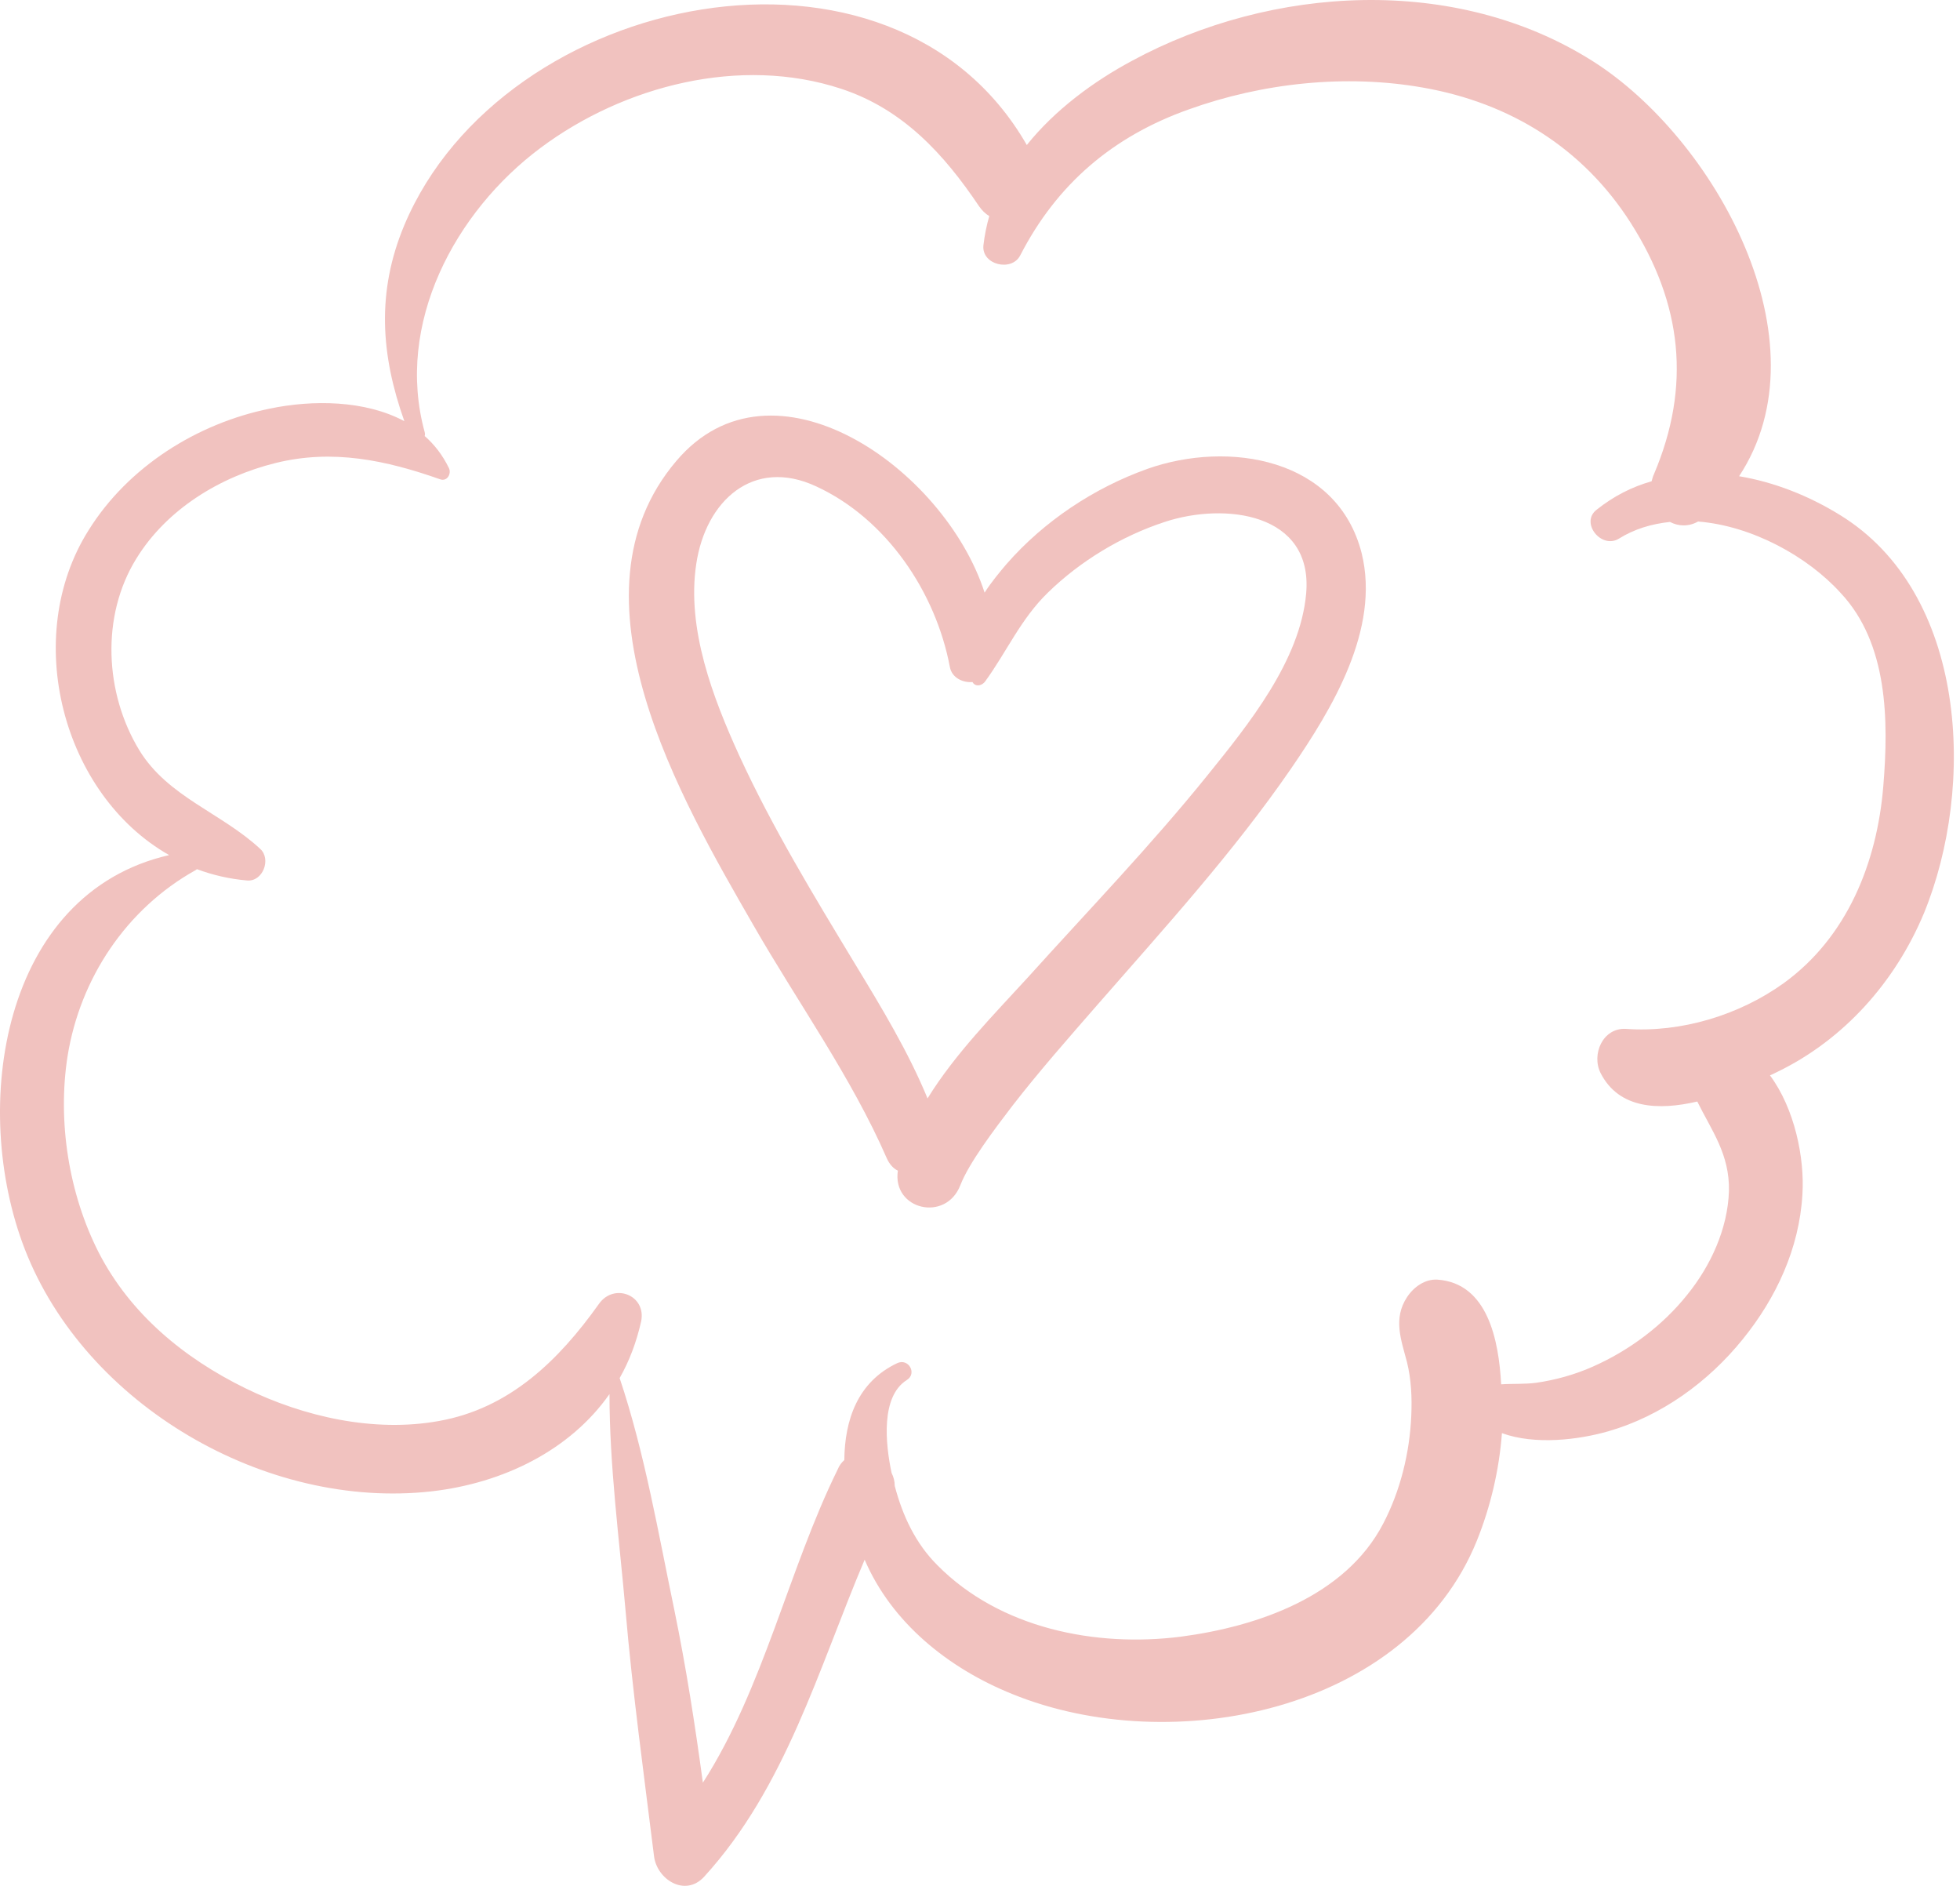
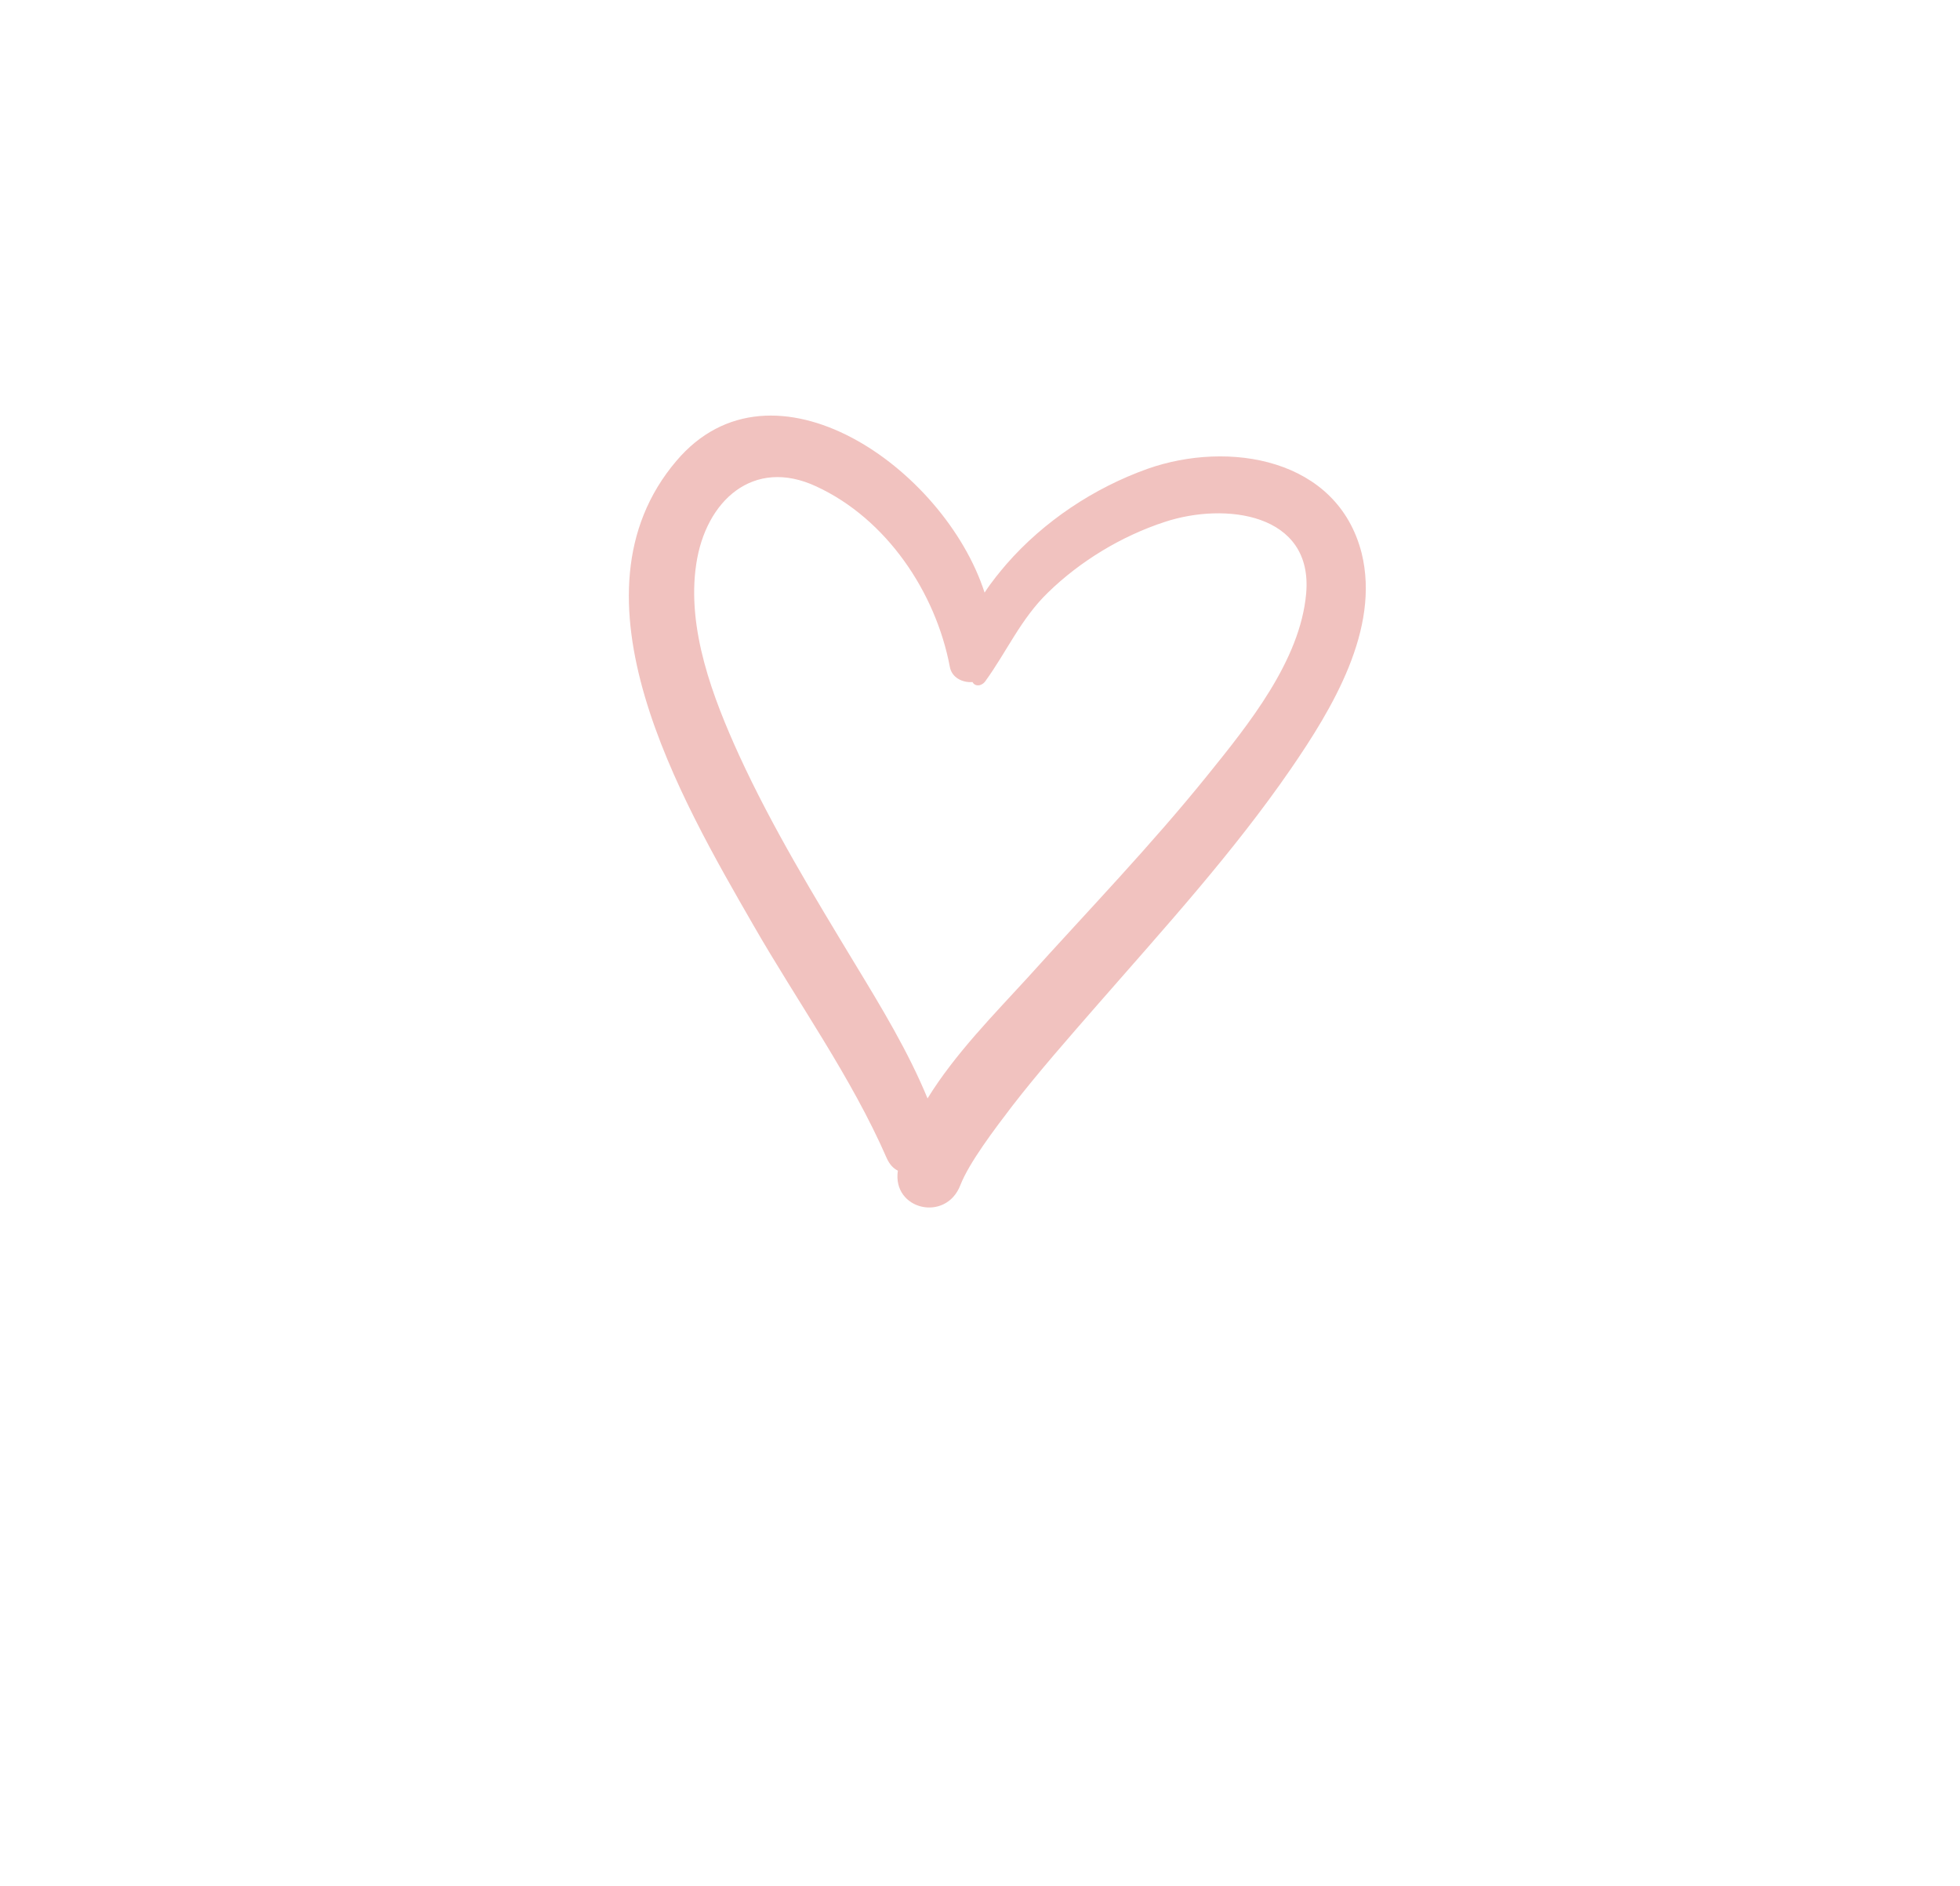
<svg xmlns="http://www.w3.org/2000/svg" width="316" height="304" viewBox="0 0 316 304" fill="none">
  <path d="M185.012 75.565C176.379 78.647 168.316 83.999 162.269 90.924C161.199 92.182 159.875 93.757 158.742 95.522C152.254 75.44 124.535 55.987 109.039 74.303C90.578 96.026 109.855 128.948 121.449 149.096C128.566 161.499 137.262 173.585 142.992 186.741C143.433 187.686 144 188.315 144.758 188.694C143.812 194.991 152.504 197.065 154.836 191.022C156.222 187.436 160.379 181.956 163.215 178.245C167.562 172.639 172.285 167.288 176.949 161.936C187.719 149.6 198.808 137.448 208.129 123.913C214.746 114.28 222.558 101.44 219.531 89.163C215.629 73.803 198.051 70.967 185.012 75.565ZM210.586 95.647C209.64 106.475 201.265 116.799 194.711 124.921C185.578 136.253 175.437 146.764 165.672 157.592C160.379 163.385 153.953 169.87 149.543 177.046C146.394 169.428 142.109 162.378 137.828 155.327C131.211 144.374 124.535 133.421 119.18 121.772C114.961 112.518 110.676 101.374 112.25 90.924C113.762 80.725 121.449 73.674 131.59 78.397C142.93 83.624 150.867 95.46 153.137 107.483C153.449 109.245 155.215 110.065 156.789 109.936C156.851 109.999 156.851 110.065 156.914 110.128C157.48 110.756 158.363 110.44 158.805 109.874C162.332 105.026 164.539 99.803 168.945 95.522C174.176 90.421 180.851 86.393 187.781 84.128C197.484 80.917 211.722 82.678 210.586 95.647Z" fill="#F1C2BF" />
-   <path d="M296.515 82.928C291.601 79.909 286.058 77.706 280.386 76.76C294.687 55.042 276.48 22.303 256.761 9.839C234.652 -4.138 205.042 -2.372 182.554 9.776C176.316 13.112 170.081 17.71 165.546 23.374C143.874 -14.4 81.066 -1.431 65.191 36.28C60.656 47.108 61.413 57.245 65.191 67.885C58.827 64.483 50.386 64.421 43.456 65.87C31.741 68.26 20.655 75.249 14.292 85.448C3.394 102.698 10.07 128.069 27.269 137.827C0.304 143.995 -4.923 178.432 4.023 201.409C13.788 226.467 42.827 243.401 69.601 240.378C81.128 239.057 91.902 233.768 98.265 224.702C98.265 236.288 99.839 248.061 100.847 259.518C101.98 272.737 103.808 285.96 105.445 299.178C105.886 302.893 110.421 305.85 113.511 302.514C126.675 288.1 131.906 269.085 139.402 251.397C143.749 261.534 152.882 268.897 163.214 273.053C188.855 283.503 226.964 275.948 238.116 248.311C240.32 242.835 241.706 236.917 242.148 230.999C247.503 232.952 254.558 232.069 259.347 230.686C267.851 228.229 275.409 222.753 280.952 215.889C286.37 209.217 290.089 201.221 290.593 192.534C290.968 186.616 289.331 178.682 285.363 173.331C285.804 173.143 286.183 172.956 286.562 172.764C297.331 167.542 305.585 158.225 310.183 147.206C318.562 126.807 317.238 95.522 296.515 82.928ZM303.632 126.745C302.624 139.022 297.835 151.046 287.57 158.475C280.386 163.639 270.999 166.471 262.179 165.842C258.402 165.589 256.511 169.995 258.085 173.018C261.046 178.745 267.409 178.999 273.644 177.549C275.976 182.272 278.874 186.049 278.749 191.967C278.558 198.073 275.788 204.053 272.007 208.714C268.038 213.686 262.62 217.717 256.761 220.296C253.929 221.557 250.777 222.436 247.691 222.878C245.8 223.131 243.913 223.003 242.023 223.131C241.644 216.081 239.878 206.823 231.753 206.256C229.738 206.131 227.909 207.456 226.839 209.092C224.573 212.553 225.894 215.952 226.839 219.542C227.534 222.374 227.659 225.272 227.534 228.167C227.281 234.147 225.769 240.315 222.995 245.604C216.886 257.315 202.777 262.163 190.429 263.799C176.632 265.561 161.198 262.475 151.12 252.276C147.589 248.753 145.511 244.284 144.253 239.499C144.253 238.741 144.062 238.049 143.749 237.421C142.741 232.698 141.984 225.081 146.206 222.436C147.906 221.366 146.456 218.85 144.628 219.729C138.269 222.753 136.187 228.858 136.124 235.342C135.683 235.721 135.308 236.225 135.054 236.854C127.116 252.971 123.148 272.046 113.32 287.342C112.062 278.026 110.613 268.71 108.722 259.518C106.14 247.116 103.933 234.147 99.902 222.124C101.476 219.354 102.613 216.331 103.366 212.995C104.249 208.776 99.019 206.698 96.566 210.163C90.073 219.288 82.136 227.034 70.734 229.046C60.277 230.936 48.941 228.354 39.554 223.76C29.663 218.913 21.03 211.799 15.929 201.913C11.077 192.409 9.253 180.76 10.89 170.249C12.905 157.721 20.339 146.514 31.488 140.28C31.616 140.217 31.679 140.155 31.741 140.092C34.261 141.038 36.968 141.667 39.804 141.917C42.386 142.171 43.773 138.456 41.945 136.819C35.71 131.026 27.077 128.448 22.48 120.956C16.874 111.764 16.245 99.299 21.976 90.046C26.89 82.049 35.519 76.823 44.468 74.62C53.663 72.354 62.23 74.178 70.987 77.264C72.12 77.643 72.816 76.319 72.374 75.44C71.366 73.362 70.042 71.663 68.468 70.276C68.531 70.088 68.531 69.897 68.468 69.647C63.679 52.21 73.32 34.139 87.179 23.815C100.597 13.807 119.37 8.96 135.62 14.311C145.573 17.585 152.191 24.823 157.859 33.26C158.3 33.889 158.866 34.456 159.495 34.831C159.058 36.342 158.741 37.917 158.55 39.553C158.238 42.702 163.089 43.835 164.472 41.19C170.394 29.671 179.406 21.991 191.624 17.647C203.531 13.366 216.948 11.917 229.421 14.12C243.472 16.577 255.249 23.878 262.937 35.967C271.191 48.936 272.702 62.217 266.652 76.444C266.464 76.823 266.402 77.202 266.277 77.577C263.124 78.46 260.163 79.971 257.394 82.174C254.745 84.253 258.148 88.534 260.984 86.835C263.503 85.26 266.277 84.44 269.238 84.128C270.558 84.819 272.198 84.944 273.773 84.061C282.464 84.757 291.409 89.667 296.765 95.585C304.386 103.706 304.515 116.108 303.632 126.745Z" fill="#F1C2BF" />
</svg>